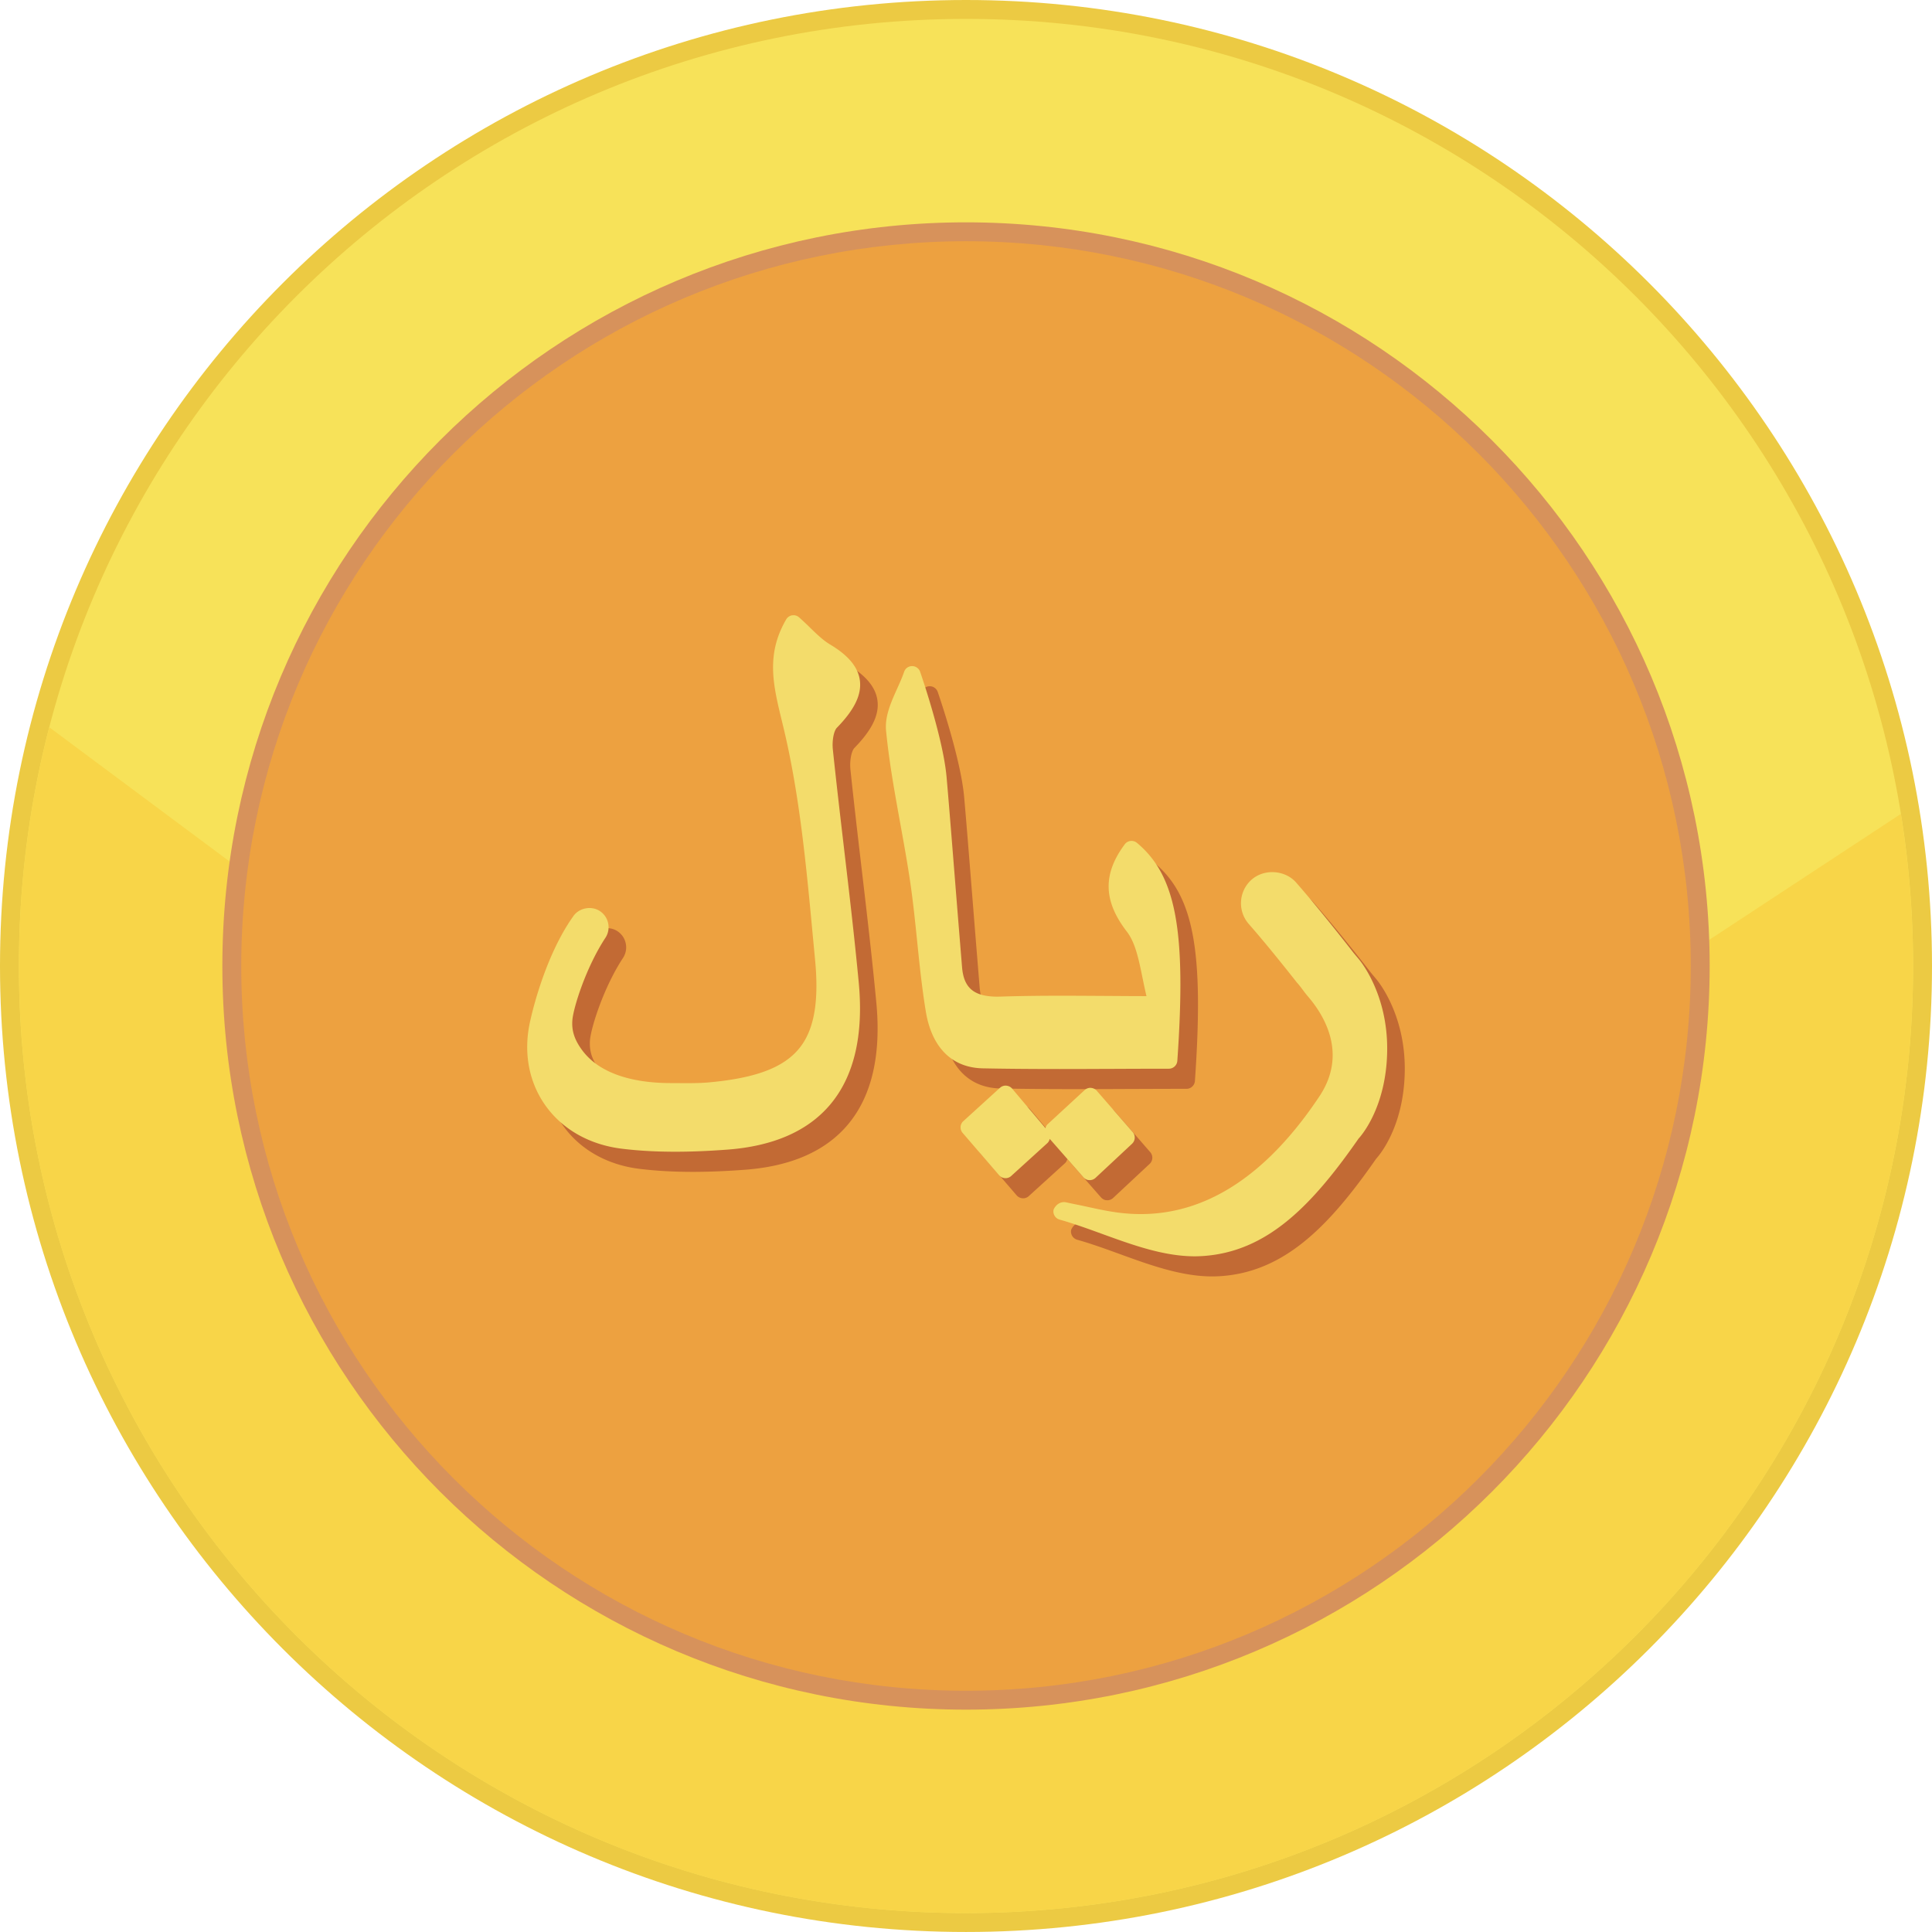
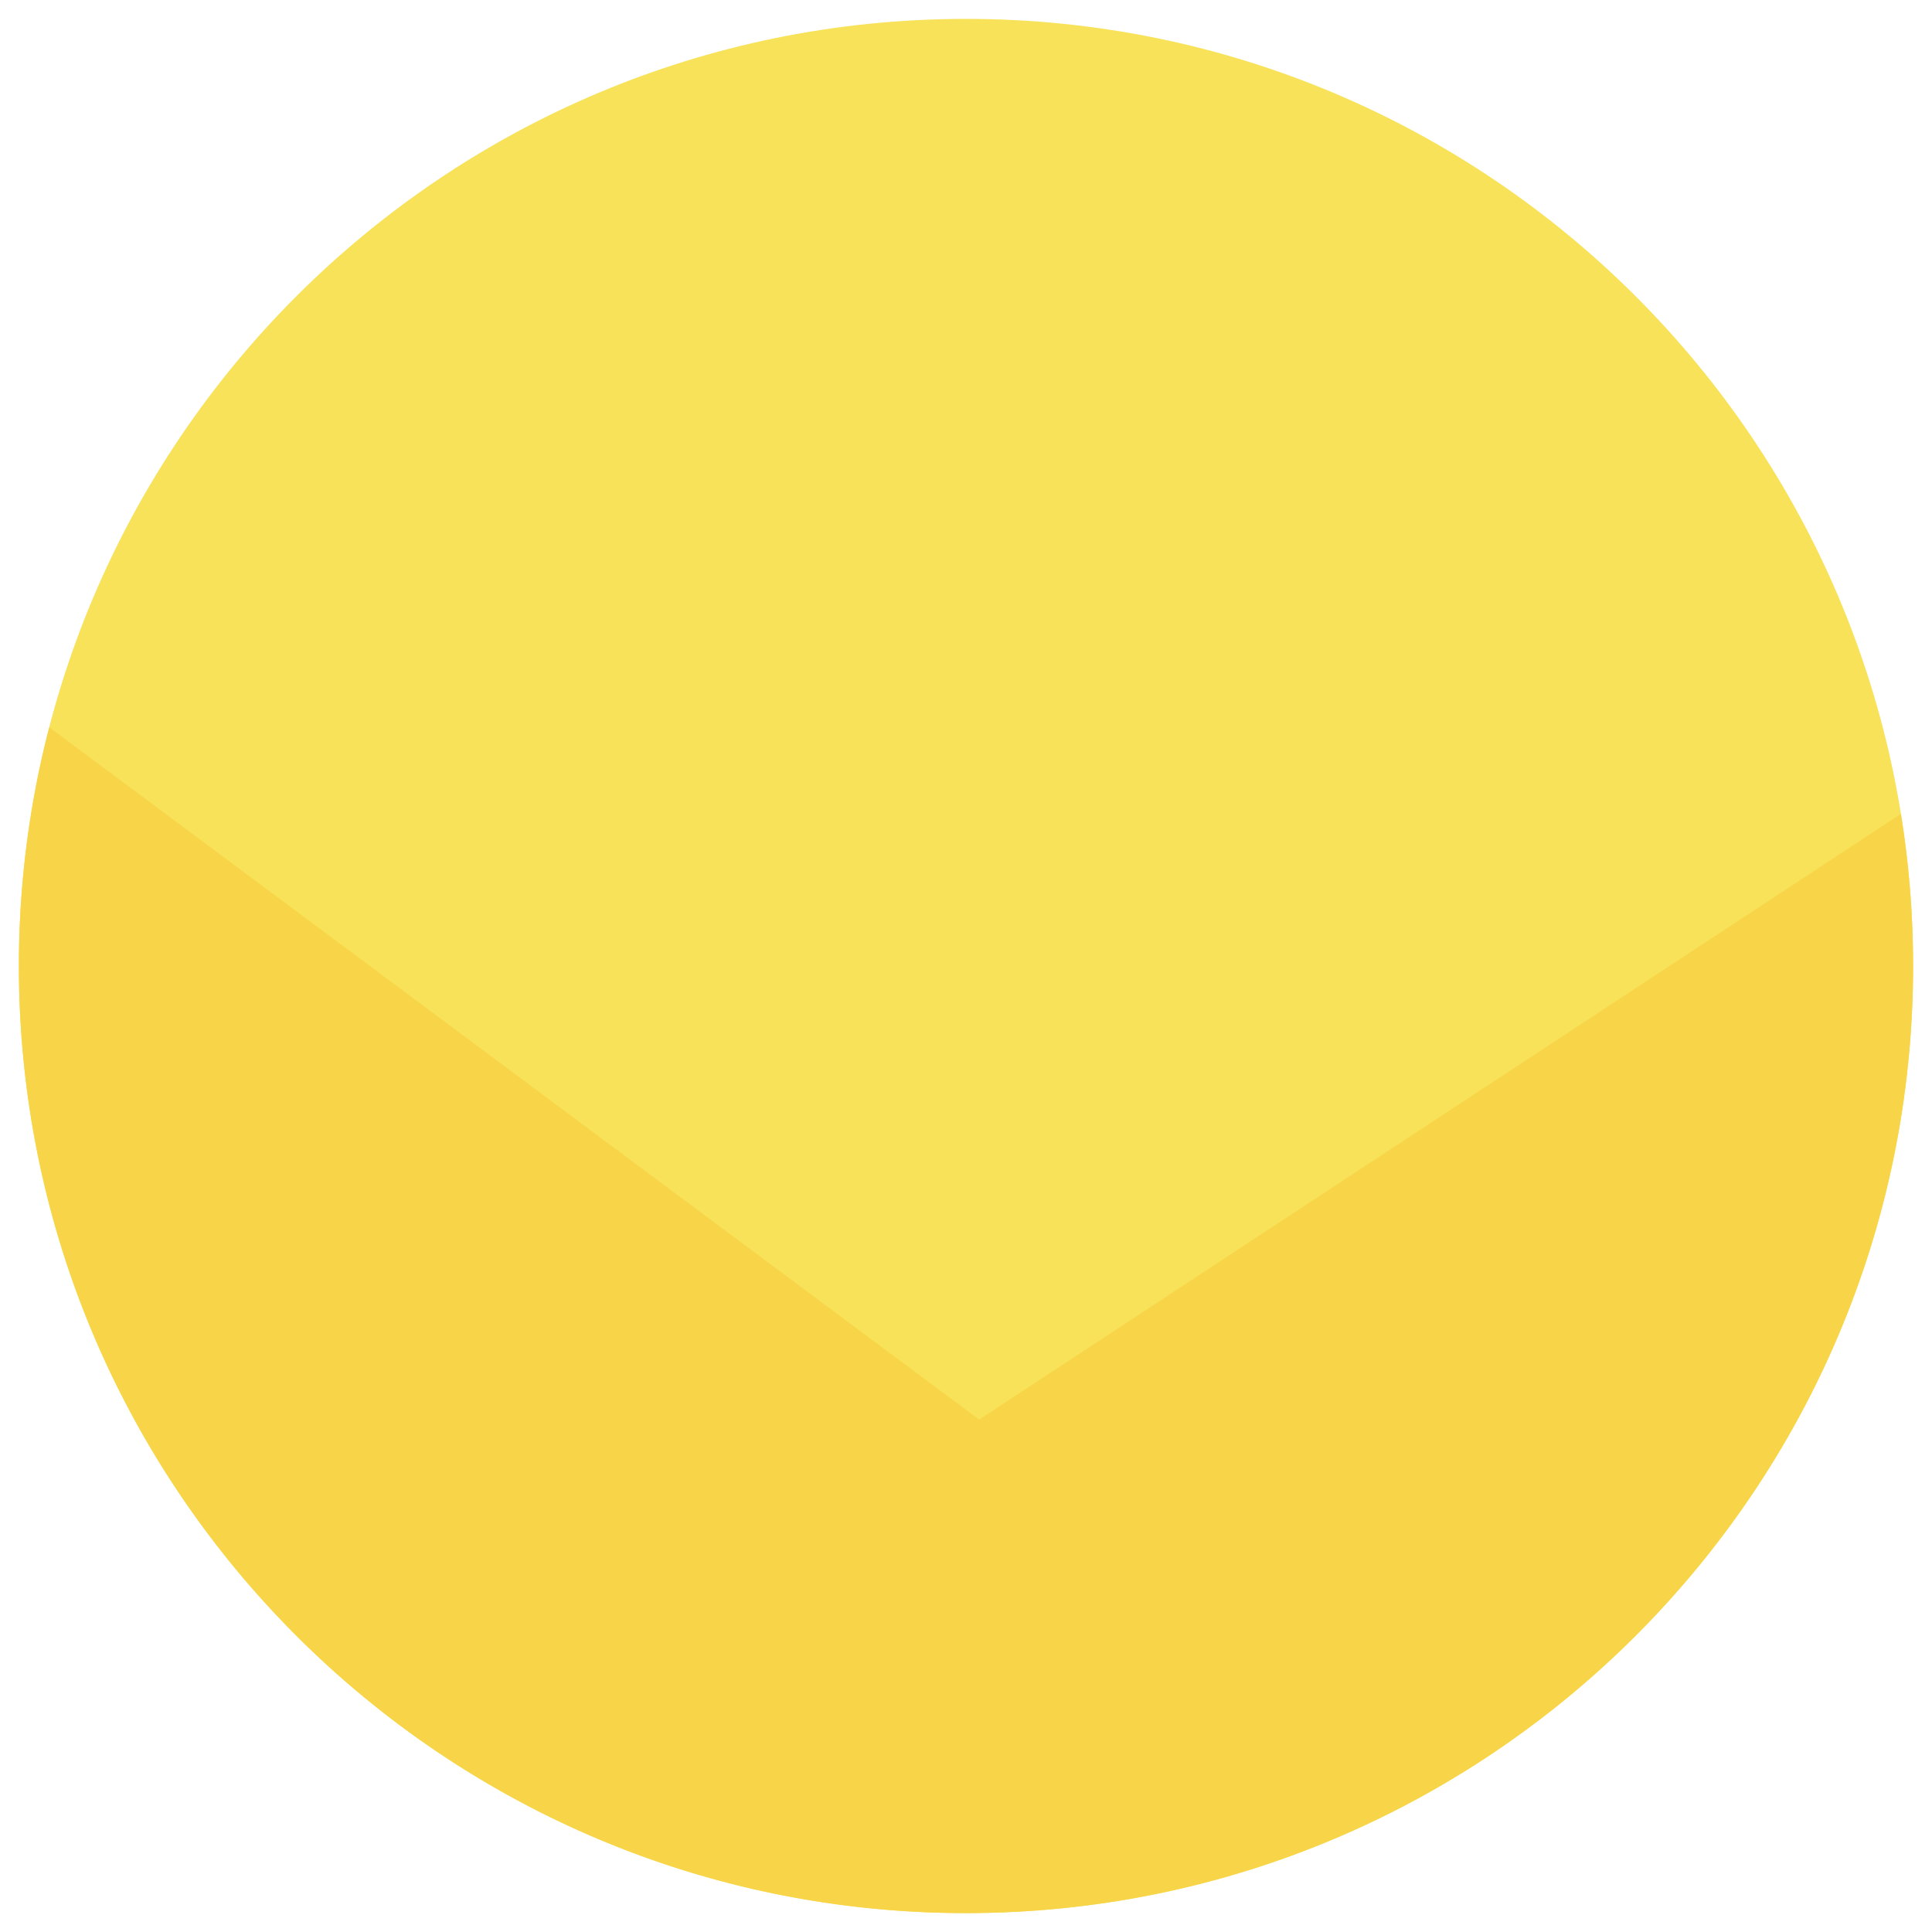
<svg xmlns="http://www.w3.org/2000/svg" shape-rendering="geometricPrecision" text-rendering="geometricPrecision" image-rendering="optimizeQuality" fill-rule="evenodd" clip-rule="evenodd" viewBox="0 0 512 511.995">
-   <path fill="#ECCA43" fill-rule="nonzero" d="M256 0c70.685 0 134.689 28.659 181.015 74.984C483.341 121.31 512 185.315 512 256c0 70.684-28.659 134.689-74.985 181.015-46.326 46.322-110.33 74.98-181.015 74.98-70.685 0-134.689-28.658-181.015-74.98C28.659 390.689 0 326.684 0 256c0-70.685 28.659-134.69 74.985-181.016C121.307 28.659 185.311 0 256 0z" />
  <path fill="#F7E259" d="M256 5.007c138.618 0 250.993 112.374 250.993 250.993 0 138.614-112.375 250.988-250.993 250.988S5.007 394.614 5.007 256C5.007 117.381 117.382 5.007 256 5.007z" />
  <path fill="#F8D548" d="M503.753 215.692A252.691 252.691 0 01506.989 256c0 138.614-112.371 250.988-250.989 250.988S5.007 394.614 5.007 256c0-21.857 2.801-43.056 8.051-63.271l246.435 183.476 244.26-160.513z" />
-   <path fill="#D7925B" fill-rule="nonzero" d="M256 58.922c54.414 0 103.688 22.061 139.353 57.725 35.664 35.661 57.725 84.935 57.725 139.349 0 54.417-22.061 103.692-57.725 139.352-35.665 35.664-84.939 57.726-139.353 57.726-54.414 0-103.688-22.062-139.349-57.726-35.664-35.664-57.725-84.938-57.725-139.352s22.061-103.688 57.725-139.349C152.312 80.983 201.586 58.922 256 58.922z" />
-   <path fill="#EDA140" d="M256 63.929c106.076 0 192.071 85.994 192.071 192.067 0 106.076-85.995 192.071-192.071 192.071-106.073 0-192.067-85.995-192.067-192.071 0-106.073 85.994-192.067 192.067-192.067z" />
-   <path fill="#C26A34" fill-rule="nonzero" d="M285.416 288.634h.008c4.187 0 8.387-.015 12.61-.036l1.694-.004c4.862-.021 9.755-.041 14.699-.041a2.252 2.252 0 002.24-2.089c2.397-34.508-.305-49.086-10.704-57.767a2.259 2.259 0 00-1.431-.516l-.259.016a2.217 2.217 0 00-1.547.893c-5.85 7.882-5.684 15.01.541 23.103 2.264 2.94 3.138 7.218 4.175 12.277.321 1.573.655 3.191 1.047 4.847-3.618-.005-7.125-.031-10.668-.055l-.926-.005c-3.723-.02-7.334-.046-10.871-.046-6.307 0-11.474.075-16.257.231l-.739.015c-6.222 0-8.947-2.255-9.407-7.777a9007.532 9007.532 0 01-1.947-24.06c-.852-10.674-1.655-20.706-2.166-26.42-.885-9.901-6.373-26.015-7.004-27.845a2.254 2.254 0 00-2.122-1.498c-.96 0-1.815.61-2.119 1.518-.49 1.445-1.18 2.976-1.85 4.465-1.625 3.613-3.301 7.346-2.933 11.161.803 8.208 2.292 16.442 3.757 24.54l.051.274c.914 5.058 1.863 10.294 2.615 15.442.751 5.173 1.314 10.63 1.806 15.449.624 6.099 1.268 12.404 2.3 18.666 1.57 9.563 6.929 14.918 15.092 15.085 6.005.121 12.463.177 20.315.177zm79.279-29.196l-1.327-1.589c-2.575-3.317-9.213-11.782-15.223-18.643-2.917-3.323-8.434-3.693-11.769-.778-3.459 3.027-3.805 8.308-.778 11.767 4.409 5.031 9.335 11.175 12.753 15.515.623.688 1.097 1.324 1.568 1.955.424.567.842 1.127 1.342 1.709 4.362 5.062 10.556 15.231 3.068 26.484-13.781 20.713-29.713 31.218-47.348 31.218h-.004a45.99 45.99 0 01-4.221-.195c-3.492-.31-7.059-1.098-10.509-1.855-.727-.162-1.514-.321-2.281-.477a94.807 94.807 0 01-2.663-.562c-1.786-.416-3.031.903-3.433 1.935a2.252 2.252 0 001.59 2.619c3.787 1.062 7.785 2.52 11.313 3.803 8.008 2.912 16.288 5.919 24.48 5.924.649 0 1.296-.025 1.951-.059 17.16-1.032 29.05-13.261 41.505-31.152.3-.315 7.335-7.902 7.569-23.146.235-15.252-7.278-24.121-7.583-24.473zm-132.161-73.793c-.46-3.513-3.044-6.631-7.903-9.523-1.845-1.103-3.525-2.734-5.301-4.459a76.356 76.356 0 00-2.896-2.722 2.234 2.234 0 00-1.494-.567l-.354.025a2.24 2.24 0 00-1.578 1.088c-5.414 9.296-3.445 17.409-1.165 26.806l.526 2.185c4.206 17.687 5.959 36.353 7.656 54.44l.635 6.715c1.088 11.284-.27 18.792-4.27 23.623-4.167 5.031-11.47 7.778-23.678 8.906-2.106.196-4.198.222-5.952.222l-4.378-.021c-11.167-.025-19.28-3.048-23.467-8.749-2.03-2.766-2.797-5.152-2.563-7.977.271-3.287 3.604-13.948 8.741-21.759a5.08 5.08 0 00.739-3.854 5.075 5.075 0 00-2.201-3.248c-2.292-1.514-5.617-.803-7.084 1.429-7.198 10.148-10.656 24.49-11.283 27.298-1.973 8.208-.626 16.221 3.785 22.571 4.511 6.484 11.777 10.636 20.463 11.688 4.398.536 9.002.793 14.066.793 4.22 0 8.737-.179 13.814-.557 12.175-.902 21.346-4.911 27.262-11.921 6.358-7.528 8.907-18.438 7.577-32.43-1.127-11.898-2.525-23.824-3.88-35.359l-.079-.683c-.983-8.408-1.999-17.084-2.895-25.633-.244-2.329.238-4.926 1.069-5.778 4.656-4.778 6.591-8.76 6.088-12.549zm50.324 121.507l8.906 10.158c.4.462.98.742 1.434.752l.259.02c.569 0 1.113-.215 1.532-.605l9.676-9.034a2.238 2.238 0 00.162-3.112l-9.515-10.941c-.397-.457-.952-.726-1.693-.767-.557 0-1.111.221-1.514.596l-9.77 9.01c-.326.295-.503.678-.611 1.073l-8.842-10.474c-.39-.467-.965-.757-1.709-.798-.564 0-1.104.211-1.514.588l-9.697 8.821a2.236 2.236 0 00-.19 3.128l9.658 11.22c.395.456.967.742 1.645.778h.056c.565 0 1.104-.206 1.509-.584l9.596-8.719c.329-.315.516-.704.622-1.11z" />
-   <path fill="#F3DC6B" fill-rule="nonzero" d="M280.753 283.3h.008c4.188 0 8.388-.015 12.611-.036l1.693-.004c4.863-.021 9.755-.041 14.7-.041a2.254 2.254 0 002.24-2.089c2.396-34.508-.305-49.087-10.704-57.767a2.264 2.264 0 00-1.432-.516l-.259.016a2.218 2.218 0 00-1.547.893c-5.85 7.882-5.683 15.01.542 23.102 2.263 2.941 3.138 7.219 4.175 12.278.32 1.573.654 3.191 1.047 4.847-3.618-.005-7.125-.031-10.669-.055l-.926-.005c-3.722-.02-7.333-.046-10.871-.046-6.306 0-11.474.075-16.257.231l-.739.015c-6.222 0-8.947-2.255-9.407-7.777a9444.438 9444.438 0 01-1.947-24.06c-.851-10.674-1.655-20.706-2.165-26.42-.886-9.901-6.374-26.015-7.005-27.845a2.252 2.252 0 00-2.122-1.498c-.96 0-1.814.61-2.119 1.518-.489 1.445-1.18 2.976-1.85 4.465-1.624 3.612-3.3 7.346-2.932 11.161.802 8.208 2.291 16.442 3.757 24.54l.051.274c.913 5.058 1.863 10.294 2.614 15.442.752 5.173 1.314 10.63 1.807 15.449.623 6.099 1.267 12.403 2.299 18.666 1.57 9.563 6.93 14.918 15.093 15.085 6.005.121 12.463.177 20.314.177zm79.28-29.196l-1.327-1.589c-2.576-3.317-9.214-11.782-15.224-18.643-2.917-3.323-8.434-3.693-11.769-.778-3.459 3.027-3.805 8.308-.777 11.767 4.408 5.031 9.335 11.175 12.752 15.515.624.688 1.098 1.324 1.568 1.955.424.567.842 1.127 1.342 1.709 4.363 5.062 10.556 15.231 3.069 26.484-13.781 20.713-29.713 31.218-47.348 31.218h-.005c-1.386 0-2.804-.064-4.22-.195-3.493-.311-7.059-1.098-10.51-1.855-.726-.162-1.513-.321-2.281-.477a96.346 96.346 0 01-2.663-.562c-1.786-.416-3.03.903-3.433 1.935a2.252 2.252 0 001.591 2.619c3.787 1.062 7.784 2.52 11.312 3.803 8.008 2.912 16.289 5.919 24.481 5.924.649 0 1.296-.025 1.95-.059 17.16-1.032 29.05-13.261 41.505-31.152.301-.315 7.335-7.902 7.569-23.146.236-15.252-7.277-24.121-7.582-24.473zM227.871 180.31c-.46-3.512-3.043-6.63-7.903-9.522-1.844-1.103-3.524-2.734-5.3-4.459a77.166 77.166 0 00-2.897-2.722 2.232 2.232 0 00-1.493-.567l-.355.025a2.238 2.238 0 00-1.577 1.088c-5.414 9.296-3.446 17.409-1.165 26.806l.526 2.185c4.206 17.687 5.958 36.353 7.656 54.44l.634 6.714c1.088 11.285-.269 18.793-4.27 23.624-4.167 5.031-11.469 7.777-23.678 8.906-2.106.195-4.197.222-5.952.222l-4.377-.021c-11.167-.025-19.28-3.048-23.468-8.749-2.029-2.766-2.797-5.152-2.563-7.978.272-3.286 3.605-13.947 8.742-21.758a5.084 5.084 0 00.739-3.854 5.076 5.076 0 00-2.202-3.248c-2.291-1.514-5.616-.803-7.084 1.429-7.197 10.148-10.656 24.49-11.282 27.298-1.974 8.208-.627 16.221 3.785 22.571 4.51 6.484 11.777 10.636 20.463 11.688 4.398.536 9.001.793 14.065.793 4.221 0 8.737-.179 13.815-.557 12.174-.903 21.345-4.911 27.262-11.921 6.358-7.528 8.906-18.438 7.577-32.43-1.128-11.898-2.526-23.824-3.881-35.36l-.079-.682c-.983-8.408-1.999-17.084-2.895-25.633-.243-2.33.239-4.926 1.07-5.778 4.656-4.778 6.59-8.76 6.087-12.55zm50.324 121.508l8.906 10.158c.401.462.981.742 1.435.752l.259.02c.569 0 1.113-.215 1.532-.605l9.675-9.034a2.238 2.238 0 00.162-3.112l-9.514-10.941c-.398-.457-.953-.726-1.693-.767-.557 0-1.112.221-1.514.595l-9.77 9.011c-.327.295-.504.678-.612 1.073l-8.842-10.474c-.39-.467-.965-.757-1.709-.798-.564 0-1.103.211-1.514.588l-9.696 8.821a2.235 2.235 0 00-.19 3.128l9.658 11.22c.394.456.967.742 1.645.777h.056c.564 0 1.103-.205 1.509-.583l9.596-8.719c.328-.315.515-.704.621-1.11z" />
</svg>